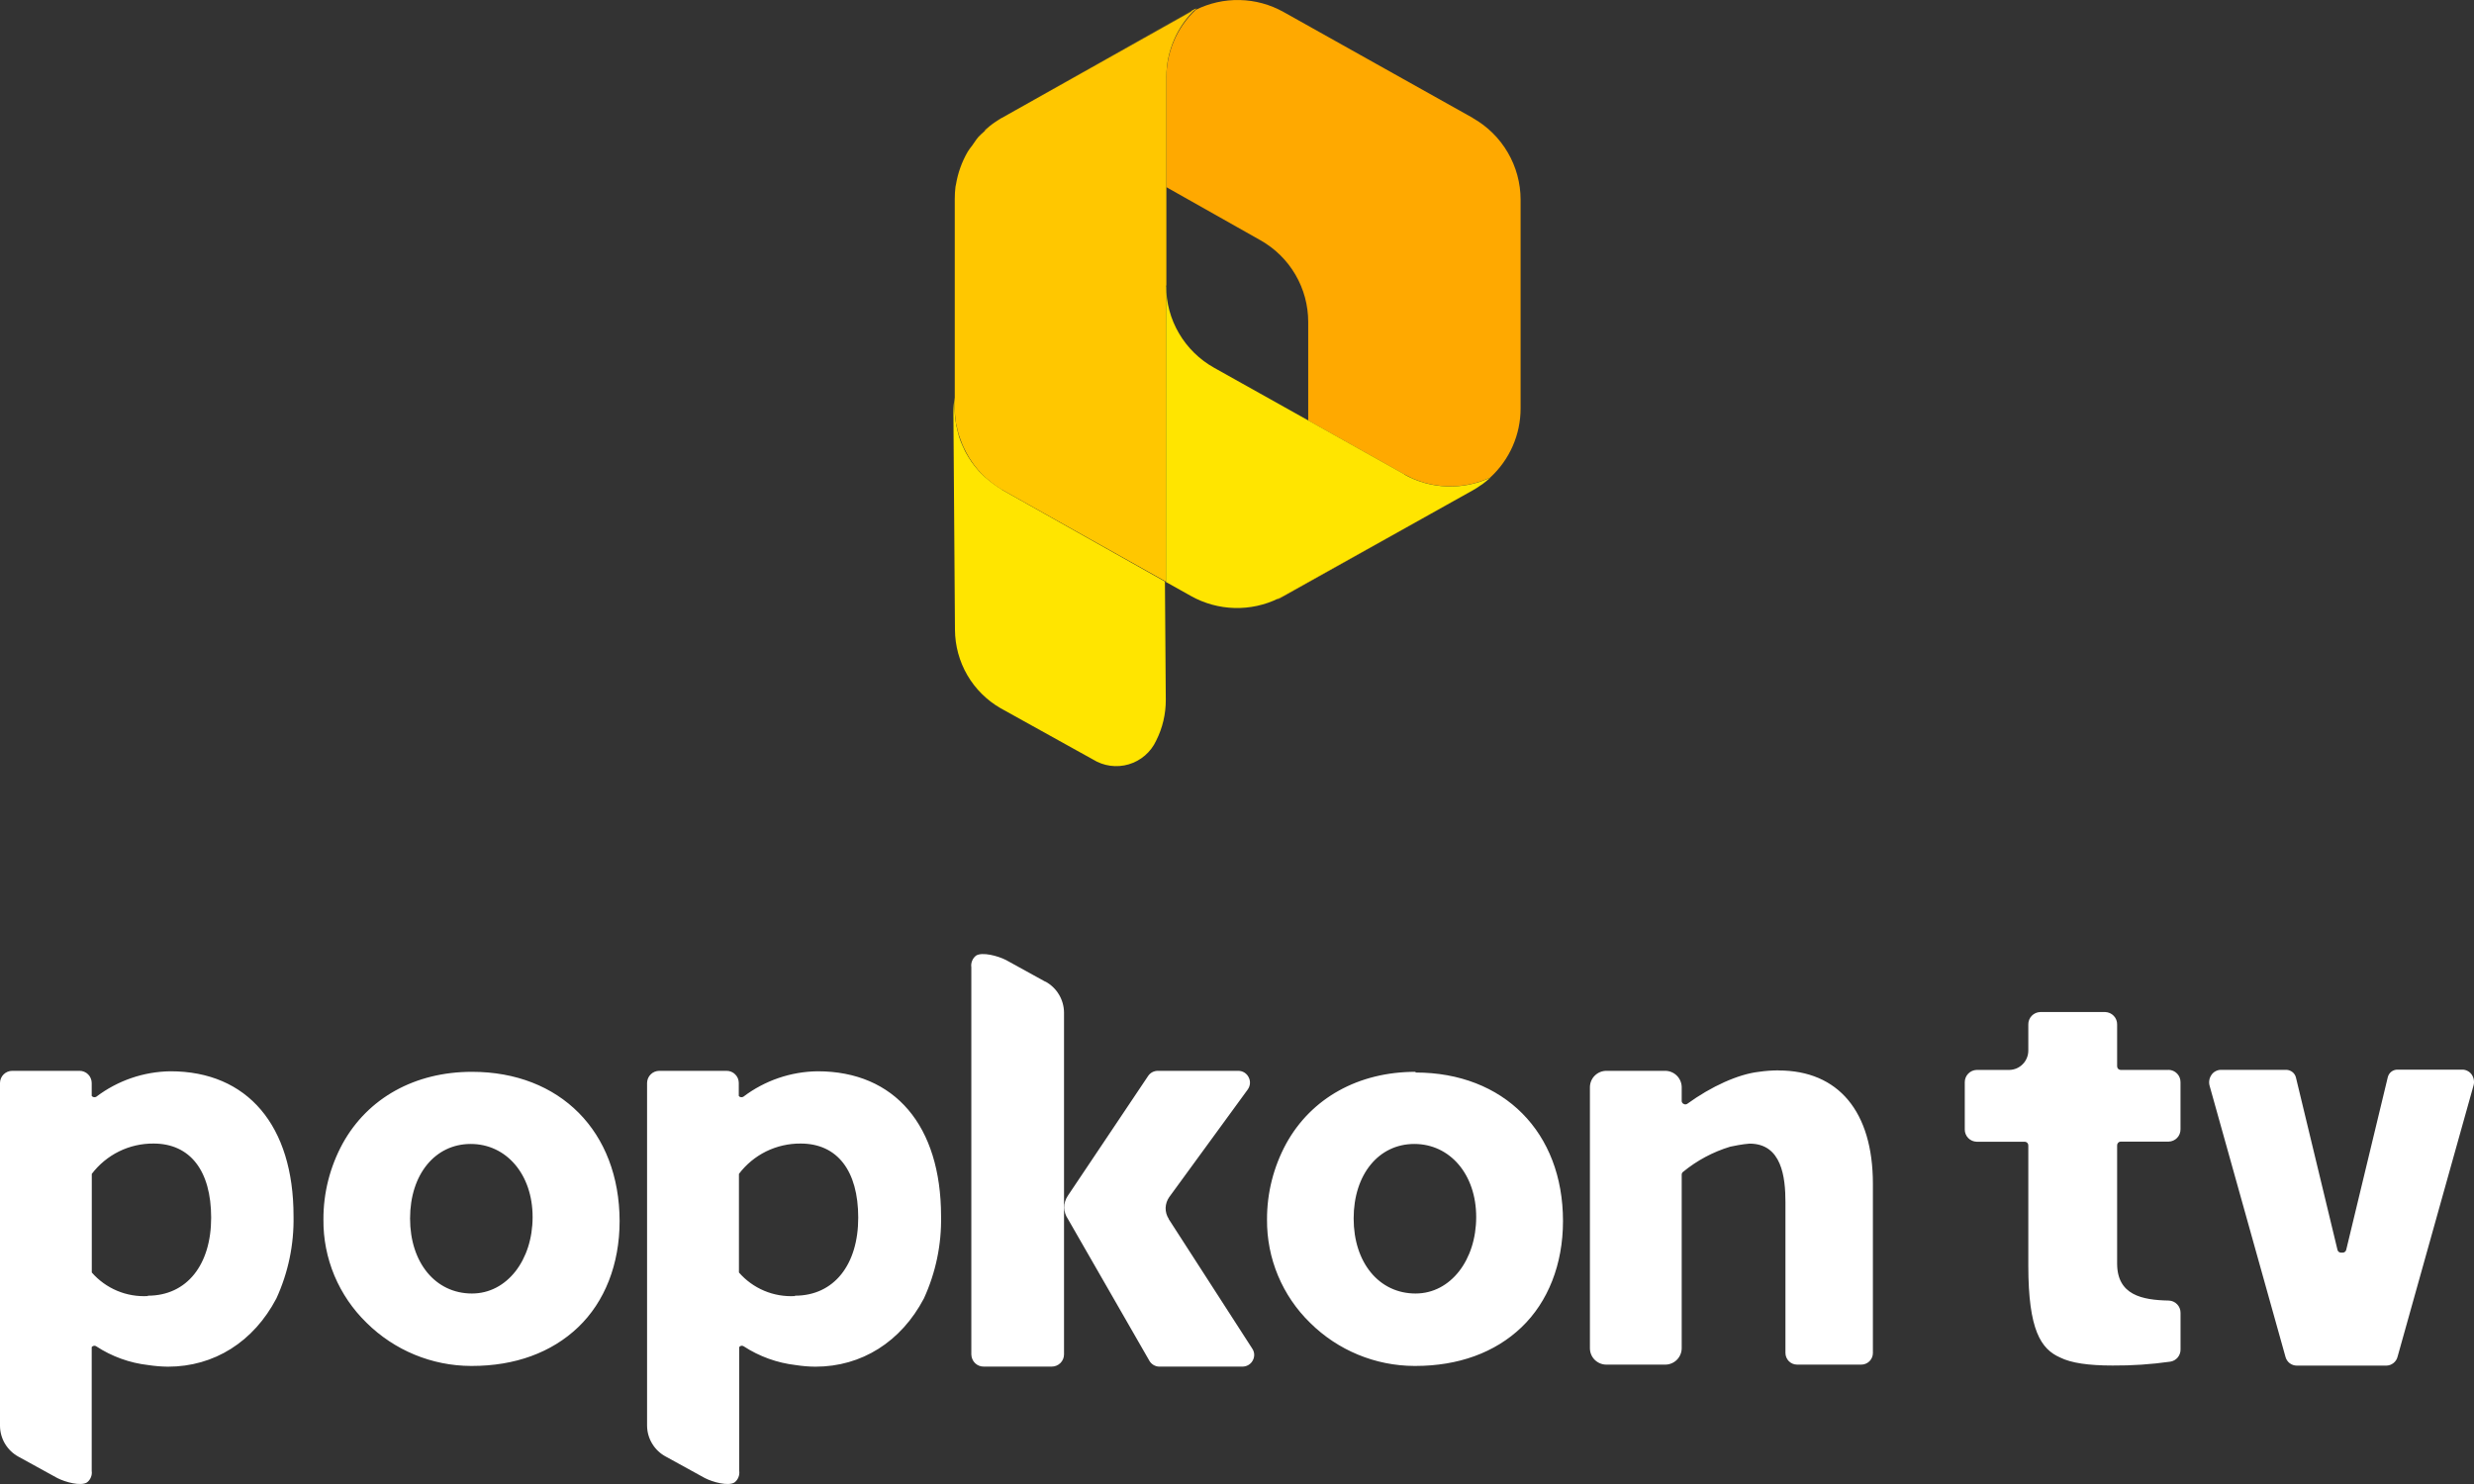
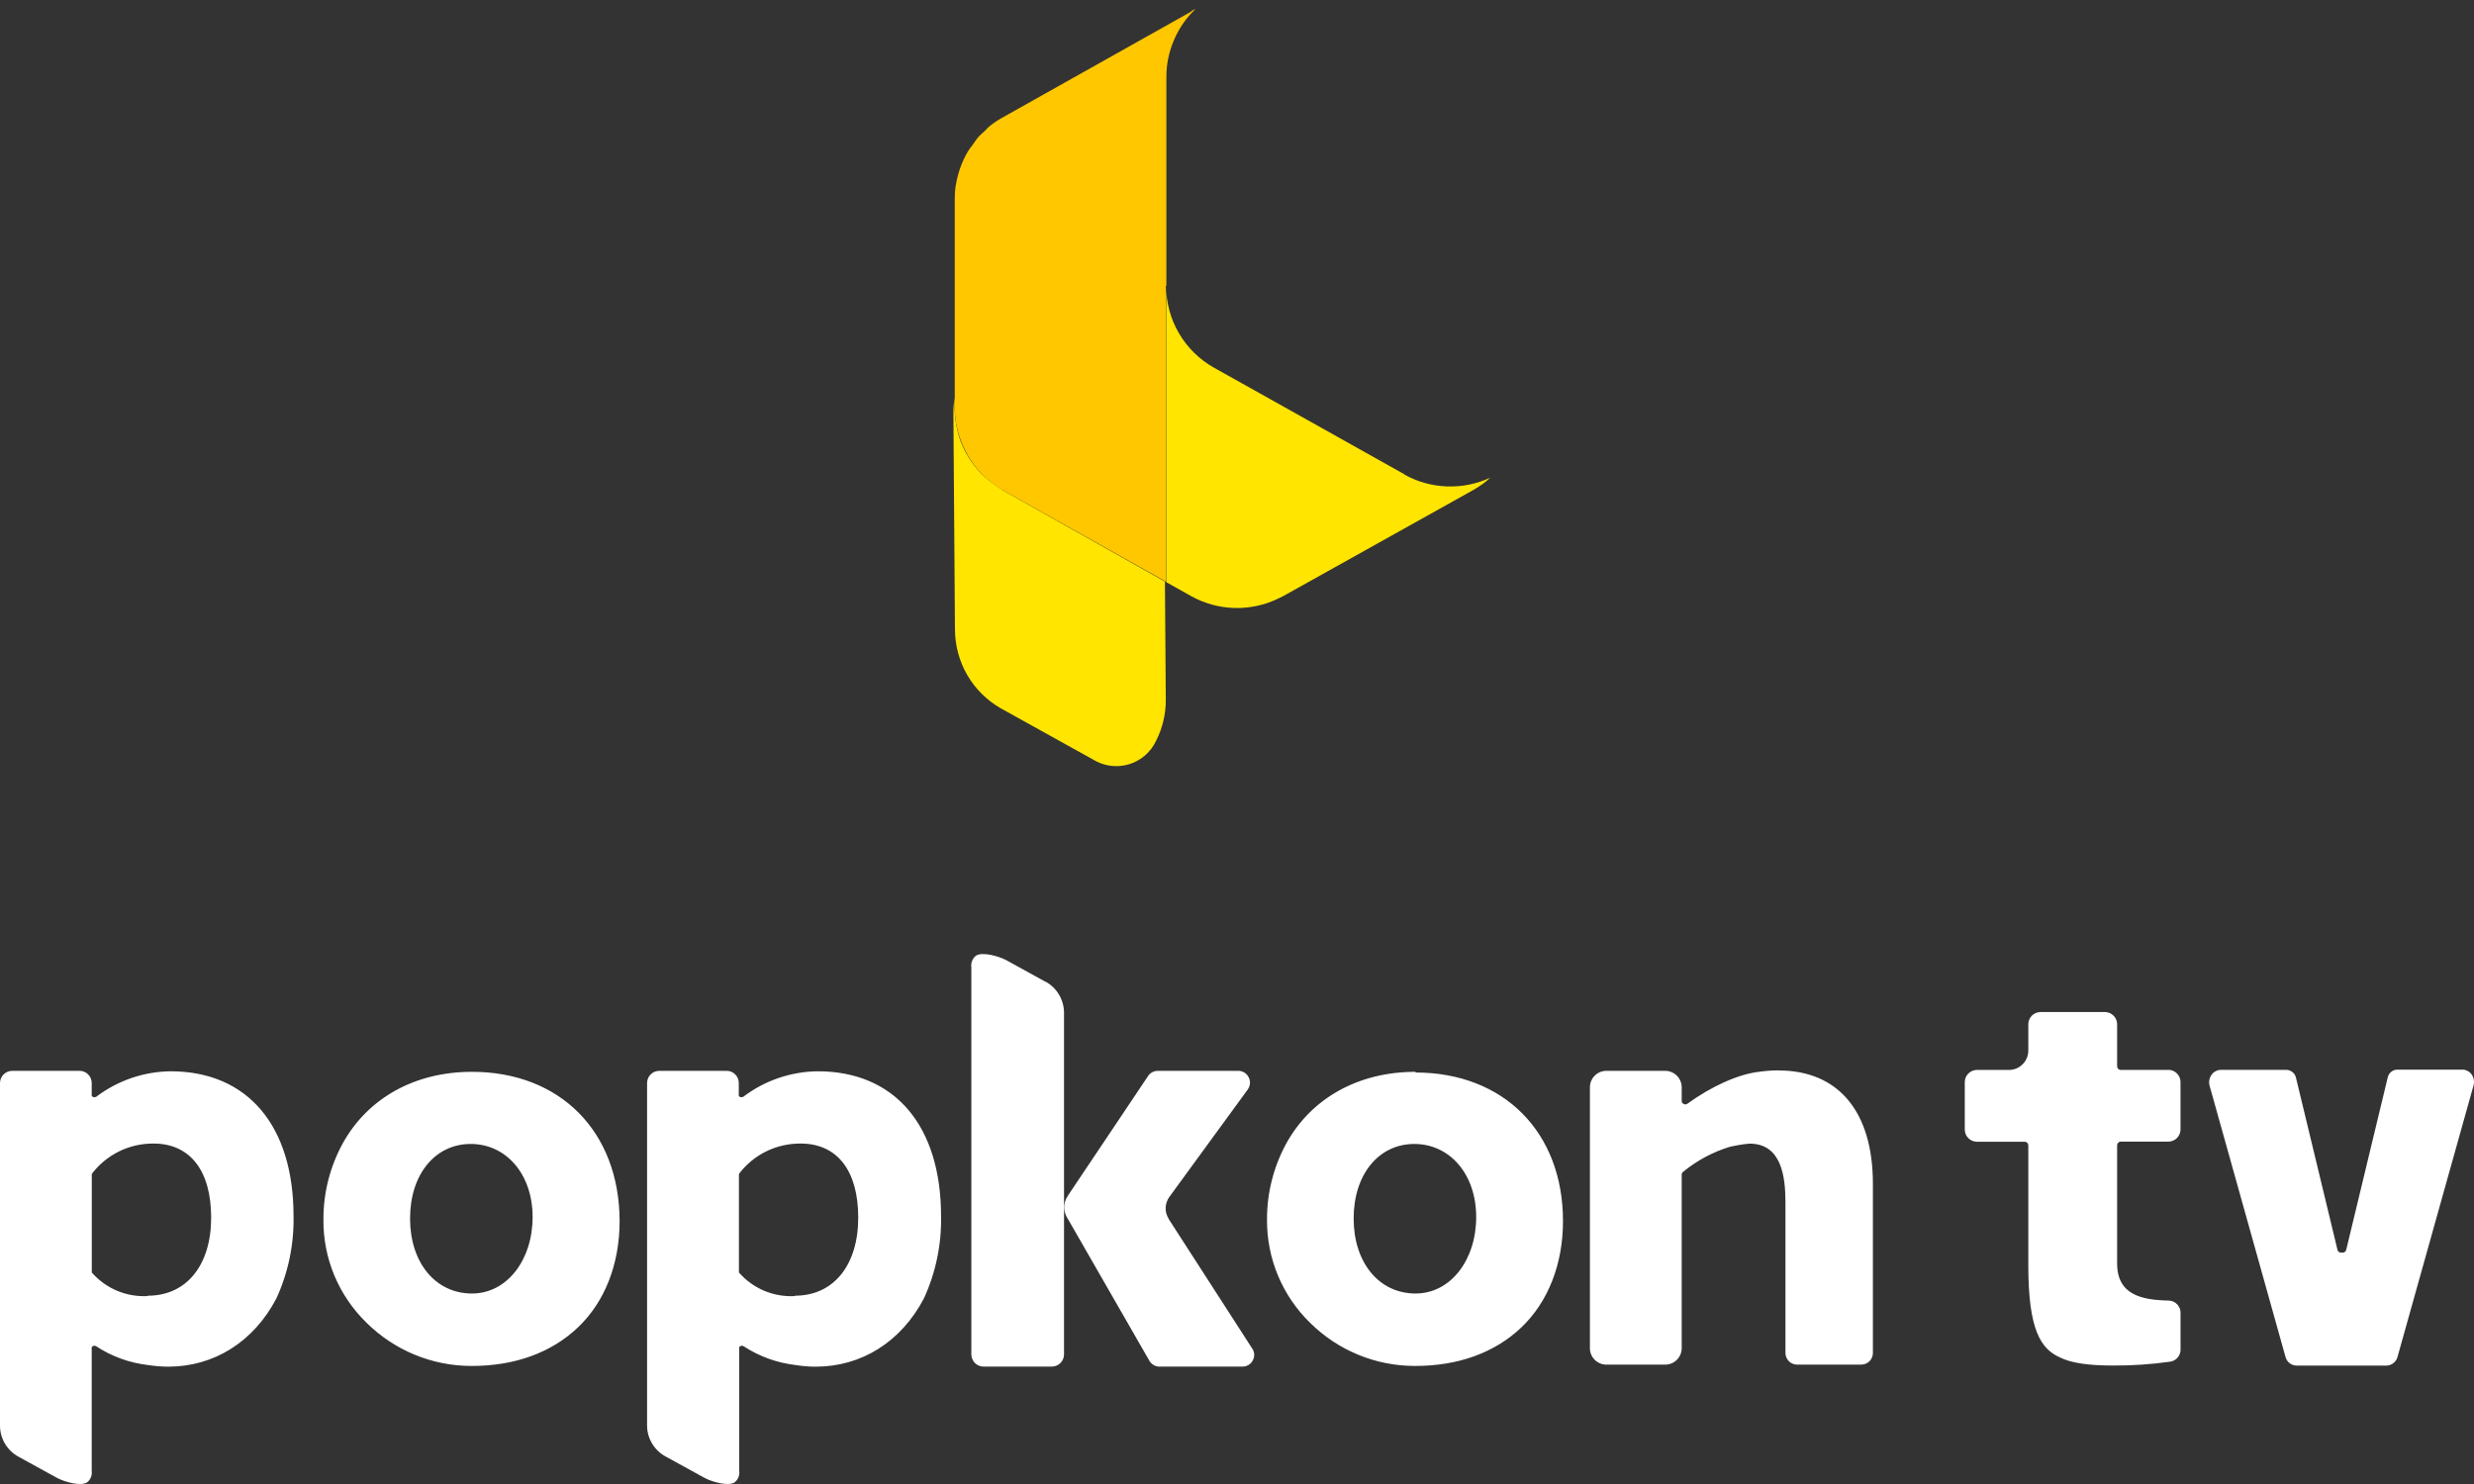
<svg xmlns="http://www.w3.org/2000/svg" width="60" height="36" viewBox="0 0 60 36" fill="none">
  <rect x="0" y="0" width="60" height="36" fill="#333333" stroke="none" />
  <g id="Frame 20">
    <g id="Group 2">
-       <path id="Vector" d="M23.258 10.578C23.269 10.611 23.278 10.641 23.289 10.672C23.278 10.641 23.269 10.61 23.258 10.578Z" fill="#FFE500" />
      <path id="Vector_2" d="M24.303 11.877C24.231 11.836 24.162 11.791 24.097 11.741C23.958 11.641 23.83 11.526 23.716 11.399C23.733 11.414 23.747 11.432 23.76 11.45C23.744 11.434 23.73 11.417 23.716 11.399C23.604 11.272 23.508 11.133 23.427 10.985C23.414 10.963 23.405 10.939 23.392 10.917C23.354 10.84 23.319 10.76 23.289 10.68L23.256 10.582C23.232 10.497 23.214 10.42 23.197 10.337C23.189 10.305 23.183 10.271 23.179 10.238C23.161 10.128 23.152 10.017 23.151 9.905V9.644C23.132 9.762 23.122 9.882 23.122 10.002L23.16 15.281C23.163 15.666 23.266 16.044 23.459 16.377C23.653 16.71 23.931 16.987 24.264 17.179L26.505 18.423C26.633 18.503 26.777 18.555 26.927 18.576C27.077 18.596 27.229 18.585 27.374 18.542C27.52 18.499 27.654 18.425 27.768 18.327C27.883 18.228 27.975 18.106 28.039 17.968C28.195 17.66 28.275 17.319 28.273 16.973L28.252 14.107L24.303 11.883V11.877Z" fill="#FFE500" />
-       <path id="Vector_3" d="M23.986 3.072L23.872 3.164L23.904 3.153C23.933 3.12 23.957 3.096 23.986 3.072ZM24.286 2.864C24.182 2.923 24.084 2.991 23.992 3.067C24.087 2.987 24.191 2.917 24.301 2.859H24.286V2.864ZM31.122 14.458C31.085 14.48 31.045 14.497 31.006 14.515C30.998 14.525 30.99 14.535 30.98 14.543C31.028 14.521 31.075 14.496 31.12 14.469L35.719 11.894C35.783 11.857 35.844 11.818 35.903 11.774C35.849 11.813 35.792 11.85 35.734 11.883L31.122 14.458ZM36.05 11.658C36.019 11.682 35.988 11.712 35.956 11.734L36.05 11.658ZM35.724 2.864L31.126 0.289C30.801 0.108 30.438 0.009 30.067 0.001C29.695 -0.008 29.328 0.075 28.995 0.241C28.77 0.454 28.591 0.711 28.47 0.995C28.348 1.28 28.286 1.587 28.287 1.897V4.54L30.568 5.828C30.92 6.026 31.213 6.314 31.416 6.662C31.62 7.01 31.727 7.406 31.727 7.81V10.201L34.06 11.507C34.376 11.685 34.73 11.784 35.092 11.797C35.454 11.81 35.814 11.737 36.142 11.583C36.374 11.37 36.559 11.111 36.686 10.823C36.813 10.535 36.878 10.223 36.878 9.909V4.846C36.878 4.442 36.77 4.046 36.566 3.698C36.363 3.35 36.07 3.062 35.719 2.864H35.724Z" fill="#FFA900" />
-       <path id="Vector_4" d="M28.99 0.234L29.023 0.201C28.975 0.222 28.928 0.247 28.883 0.274L24.303 2.849L28.891 0.274C28.924 0.263 28.959 0.25 28.99 0.234Z" fill="#FFC700" />
      <path id="Vector_5" d="M28.89 0.281L24.303 2.857C24.195 2.917 24.092 2.987 23.995 3.065C23.966 3.09 23.938 3.117 23.913 3.146L23.858 3.199C23.812 3.239 23.768 3.28 23.727 3.324C23.67 3.389 23.628 3.462 23.578 3.53C23.538 3.579 23.501 3.63 23.468 3.683C23.326 3.929 23.23 4.198 23.184 4.478C23.181 4.495 23.178 4.511 23.173 4.528C23.161 4.629 23.154 4.731 23.155 4.833V9.894C23.156 10.008 23.165 10.123 23.181 10.236C23.181 10.267 23.195 10.297 23.201 10.33C23.215 10.412 23.236 10.493 23.262 10.573C23.273 10.606 23.284 10.635 23.295 10.665C23.324 10.747 23.358 10.828 23.398 10.906L23.431 10.974C23.474 11.057 23.523 11.138 23.578 11.215L23.609 11.261C23.598 11.246 23.589 11.228 23.578 11.215C23.621 11.279 23.669 11.341 23.72 11.399C23.833 11.528 23.961 11.645 24.1 11.747C24.165 11.797 24.234 11.843 24.306 11.883L28.252 14.096L28.274 14.107V6.932H28.287V1.873C28.286 1.563 28.349 1.257 28.471 0.972C28.592 0.687 28.771 0.43 28.995 0.217C28.962 0.234 28.927 0.248 28.896 0.267L28.89 0.281Z" fill="#FFC700" />
-       <path id="Vector_6" d="M23.289 10.674C23.278 10.643 23.267 10.611 23.258 10.582C23.267 10.613 23.278 10.646 23.289 10.68V10.674ZM23.429 10.979L23.396 10.911C23.407 10.933 23.418 10.957 23.431 10.979H23.429ZM23.197 10.337C23.189 10.306 23.182 10.274 23.179 10.242C23.184 10.273 23.192 10.306 23.197 10.337ZM23.392 10.911C23.353 10.831 23.318 10.748 23.289 10.663C23.319 10.744 23.354 10.824 23.392 10.902V10.911ZM23.258 10.576C23.234 10.497 23.212 10.415 23.195 10.334C23.212 10.416 23.23 10.494 23.254 10.573L23.258 10.576ZM23.177 10.238C23.16 10.125 23.15 10.012 23.149 9.898C23.15 10.012 23.159 10.125 23.177 10.238ZM35.958 11.733C35.942 11.746 35.921 11.756 35.901 11.768L35.958 11.733ZM36.151 11.583H36.14L36.05 11.66C36.083 11.632 36.118 11.608 36.151 11.579V11.583Z" fill="#FFE500" />
      <path id="Vector_7" d="M34.056 11.504L31.724 10.197L29.444 8.921C29.092 8.724 28.798 8.436 28.594 8.088C28.389 7.74 28.282 7.343 28.282 6.939V14.114H28.269L28.887 14.46C29.209 14.64 29.57 14.739 29.939 14.749C30.308 14.759 30.674 14.68 31.006 14.517C31.045 14.497 31.085 14.482 31.122 14.46L35.734 11.885C35.793 11.852 35.85 11.816 35.905 11.776C35.923 11.766 35.941 11.754 35.958 11.741C35.991 11.717 36.021 11.69 36.054 11.666L36.142 11.588C35.813 11.741 35.453 11.813 35.091 11.8C34.728 11.787 34.374 11.688 34.058 11.511L34.056 11.504Z" fill="#FFE500" />
-       <path id="Vector_8" d="M28.282 6.939H28.273V14.114H28.285L28.282 6.939Z" fill="#FFE500" />
    </g>
    <path id="Vector_9" d="M11.446 26.001C10.06 26.001 8.918 26.638 8.309 27.743C8.002 28.308 7.841 28.94 7.844 29.583C7.839 30.05 7.93 30.514 8.11 30.945C8.291 31.376 8.557 31.766 8.892 32.091C9.565 32.757 10.473 33.133 11.42 33.136H11.446C12.489 33.136 13.377 32.812 14.021 32.197C14.665 31.583 15.027 30.67 15.027 29.622C15.022 27.449 13.583 26.001 11.446 26.001ZM11.446 31.379C10.561 31.379 9.945 30.63 9.945 29.559C9.945 28.488 10.553 27.751 11.416 27.751C12.279 27.751 12.917 28.487 12.917 29.524C12.917 30.562 12.299 31.379 11.446 31.379ZM34.33 26.001C32.944 26.001 31.802 26.638 31.193 27.743C30.886 28.308 30.726 28.94 30.728 29.583C30.724 30.05 30.814 30.513 30.994 30.944C31.174 31.375 31.439 31.765 31.774 32.091C32.447 32.758 33.355 33.133 34.302 33.136H34.326C35.369 33.136 36.259 32.812 36.901 32.197C37.543 31.583 37.906 30.67 37.906 29.622C37.906 27.467 36.469 26.018 34.33 26.018V26.001ZM34.33 31.379C33.445 31.379 32.829 30.63 32.829 29.559C32.829 28.488 33.438 27.751 34.3 27.751C35.163 27.751 35.801 28.487 35.801 29.524C35.801 30.562 35.183 31.379 34.33 31.379ZM52.594 25.955H51.428C51.406 25.954 51.384 25.944 51.369 25.928C51.353 25.911 51.345 25.89 51.345 25.867V24.851C51.346 24.774 51.317 24.699 51.263 24.643C51.21 24.587 51.136 24.554 51.059 24.551H49.48C49.402 24.553 49.328 24.586 49.274 24.642C49.22 24.698 49.19 24.773 49.191 24.851V25.479C49.193 25.602 49.146 25.722 49.06 25.811C48.975 25.901 48.857 25.952 48.733 25.955H47.939C47.861 25.957 47.787 25.99 47.733 26.046C47.679 26.102 47.649 26.177 47.65 26.255V27.398C47.649 27.475 47.679 27.551 47.733 27.607C47.787 27.663 47.861 27.695 47.939 27.697H49.107C49.13 27.698 49.151 27.708 49.167 27.724C49.183 27.741 49.191 27.763 49.191 27.786V30.703C49.191 32.267 49.498 32.727 49.962 32.931C50.227 33.064 50.645 33.126 51.237 33.126C51.705 33.129 52.172 33.098 52.635 33.032C52.705 33.021 52.769 32.985 52.815 32.93C52.86 32.875 52.885 32.806 52.883 32.734V31.85C52.884 31.772 52.855 31.697 52.801 31.641C52.748 31.585 52.674 31.552 52.596 31.55C51.949 31.537 51.345 31.417 51.345 30.65V27.784C51.345 27.761 51.353 27.739 51.369 27.722C51.384 27.705 51.406 27.695 51.428 27.694H52.594C52.633 27.693 52.671 27.685 52.706 27.669C52.742 27.654 52.774 27.631 52.8 27.604C52.827 27.576 52.848 27.543 52.862 27.507C52.876 27.471 52.882 27.432 52.882 27.394V26.253C52.883 26.175 52.854 26.1 52.8 26.044C52.746 25.988 52.672 25.955 52.594 25.953V25.955ZM59.947 26.071C59.922 26.034 59.888 26.003 59.848 25.982C59.809 25.96 59.764 25.948 59.719 25.948H58.141C58.087 25.948 58.035 25.967 57.993 26C57.951 26.033 57.922 26.08 57.909 26.132L56.901 30.319C56.897 30.338 56.886 30.355 56.871 30.367C56.856 30.38 56.837 30.387 56.818 30.387H56.77C56.751 30.386 56.733 30.379 56.718 30.367C56.703 30.355 56.693 30.338 56.689 30.319L55.681 26.137C55.668 26.085 55.638 26.039 55.596 26.006C55.553 25.973 55.501 25.954 55.448 25.953H53.86C53.815 25.954 53.77 25.965 53.731 25.987C53.691 26.008 53.657 26.039 53.632 26.077C53.605 26.116 53.588 26.16 53.58 26.207C53.573 26.254 53.576 26.302 53.59 26.347L55.429 32.919C55.445 32.978 55.48 33.031 55.529 33.069C55.578 33.107 55.638 33.127 55.7 33.128H57.876C57.938 33.127 57.998 33.105 58.047 33.066C58.096 33.027 58.131 32.974 58.146 32.913L59.986 26.341C60 26.296 60.004 26.249 59.997 26.202C59.99 26.155 59.973 26.11 59.947 26.071ZM4.135 25.988C3.485 25.996 2.855 26.212 2.336 26.605C2.323 26.613 2.307 26.617 2.291 26.617C2.275 26.617 2.26 26.613 2.246 26.605L2.224 26.586V26.272C2.224 26.233 2.216 26.194 2.201 26.159C2.187 26.123 2.165 26.09 2.137 26.063C2.11 26.035 2.077 26.014 2.041 25.999C2.005 25.984 1.967 25.977 1.928 25.977H0.298C0.22 25.977 0.145 26.007 0.089 26.062C0.033 26.117 0.001 26.192 0 26.27V34.589C0.001 34.742 0.043 34.892 0.121 35.023C0.199 35.154 0.311 35.262 0.445 35.336L1.389 35.855C1.589 35.958 1.959 36.055 2.108 35.963C2.151 35.931 2.184 35.888 2.204 35.838C2.225 35.789 2.232 35.735 2.224 35.682V32.678C2.23 32.67 2.238 32.664 2.246 32.659C2.259 32.651 2.274 32.646 2.289 32.646C2.305 32.646 2.32 32.651 2.333 32.659C2.713 32.908 3.146 33.064 3.598 33.115C3.755 33.139 3.914 33.152 4.073 33.154C5.193 33.154 6.15 32.552 6.703 31.498C6.99 30.872 7.132 30.19 7.119 29.502C7.119 27.307 6.004 25.988 4.135 25.988ZM3.583 31.441C3.329 31.455 3.074 31.411 2.839 31.312C2.603 31.213 2.394 31.061 2.226 30.869V28.477C2.401 28.247 2.627 28.06 2.887 27.932C3.147 27.804 3.434 27.739 3.723 27.741C4.61 27.741 5.121 28.398 5.121 29.539C5.121 30.68 4.533 31.432 3.585 31.432L3.583 31.441ZM19.828 25.988C19.178 25.996 18.547 26.212 18.028 26.605C18.014 26.613 17.998 26.617 17.983 26.617C17.967 26.617 17.951 26.613 17.937 26.605L17.917 26.586V26.272C17.917 26.233 17.91 26.194 17.895 26.159C17.88 26.123 17.858 26.09 17.83 26.063C17.803 26.035 17.77 26.014 17.734 25.999C17.698 25.984 17.66 25.977 17.621 25.977H15.991C15.913 25.977 15.838 26.007 15.782 26.062C15.726 26.117 15.694 26.192 15.693 26.27V34.589C15.695 34.743 15.738 34.894 15.819 35.025C15.899 35.157 16.013 35.264 16.149 35.336L17.093 35.855C17.292 35.958 17.663 36.055 17.812 35.963C17.855 35.931 17.888 35.888 17.908 35.838C17.928 35.789 17.935 35.735 17.928 35.682V32.678C17.934 32.67 17.941 32.664 17.948 32.659C17.961 32.651 17.976 32.646 17.992 32.646C18.007 32.646 18.022 32.651 18.035 32.659C18.416 32.907 18.849 33.063 19.3 33.115C19.458 33.14 19.617 33.153 19.777 33.154C20.895 33.154 21.852 32.552 22.407 31.498C22.694 30.872 22.836 30.19 22.823 29.502C22.82 27.307 21.703 25.988 19.828 25.988ZM19.277 31.441C19.022 31.455 18.767 31.411 18.533 31.312C18.298 31.213 18.088 31.061 17.921 30.869V28.477C18.096 28.246 18.322 28.059 18.582 27.931C18.842 27.804 19.128 27.739 19.418 27.741C20.305 27.741 20.814 28.398 20.814 29.539C20.814 30.68 20.226 31.432 19.28 31.432L19.277 31.441ZM25.347 23.812L24.398 23.289C24.196 23.186 23.822 23.089 23.673 23.181C23.63 23.213 23.597 23.257 23.577 23.307C23.556 23.357 23.549 23.411 23.557 23.464V32.858C23.558 32.897 23.566 32.936 23.582 32.972C23.597 33.009 23.62 33.041 23.648 33.069C23.677 33.096 23.71 33.118 23.747 33.132C23.784 33.146 23.823 33.153 23.863 33.152H25.505C25.544 33.152 25.583 33.145 25.619 33.13C25.656 33.115 25.689 33.094 25.717 33.066C25.744 33.039 25.767 33.006 25.782 32.97C25.797 32.934 25.805 32.895 25.805 32.856V24.566C25.804 24.412 25.762 24.26 25.683 24.128C25.604 23.995 25.49 23.886 25.355 23.812H25.347ZM28.346 29.57C28.294 29.491 28.267 29.397 28.269 29.302C28.272 29.207 28.303 29.115 28.358 29.038L30.259 26.432C30.29 26.389 30.309 26.339 30.314 26.286C30.318 26.233 30.307 26.18 30.283 26.134C30.26 26.086 30.223 26.046 30.178 26.018C30.134 25.991 30.082 25.977 30.029 25.977H28.081C28.034 25.977 27.989 25.988 27.948 26.009C27.906 26.031 27.871 26.062 27.845 26.101L25.899 29.005C25.839 29.092 25.808 29.195 25.811 29.3C25.813 29.394 25.842 29.485 25.895 29.563L27.873 33.007C27.896 33.049 27.93 33.084 27.971 33.11C28.012 33.135 28.058 33.15 28.106 33.152H30.13C30.182 33.153 30.233 33.139 30.277 33.113C30.322 33.087 30.358 33.049 30.382 33.003C30.407 32.959 30.419 32.908 30.417 32.857C30.415 32.806 30.398 32.756 30.369 32.714L28.342 29.57H28.346ZM43.134 25.966C42.974 25.966 42.815 25.978 42.657 26.001C42.157 26.058 41.508 26.351 40.917 26.779C40.904 26.787 40.889 26.791 40.874 26.791C40.859 26.791 40.844 26.787 40.831 26.779C40.817 26.773 40.805 26.762 40.797 26.749C40.788 26.736 40.784 26.721 40.785 26.706V26.369C40.783 26.264 40.739 26.164 40.664 26.091C40.589 26.018 40.489 25.977 40.384 25.977H38.96C38.907 25.977 38.855 25.987 38.806 26.007C38.757 26.027 38.713 26.057 38.676 26.094C38.638 26.131 38.609 26.176 38.589 26.224C38.569 26.273 38.559 26.326 38.559 26.378V32.705C38.559 32.758 38.569 32.81 38.589 32.858C38.609 32.907 38.639 32.951 38.676 32.988C38.714 33.025 38.758 33.054 38.806 33.074C38.855 33.094 38.907 33.105 38.96 33.104H40.384C40.436 33.105 40.488 33.094 40.537 33.074C40.586 33.054 40.63 33.025 40.667 32.988C40.704 32.951 40.734 32.907 40.754 32.858C40.774 32.81 40.785 32.758 40.785 32.705V28.494C40.785 28.482 40.788 28.469 40.793 28.458C40.798 28.447 40.806 28.437 40.816 28.43C41.154 28.152 41.543 27.944 41.962 27.817L42.162 27.778C42.251 27.762 42.341 27.75 42.431 27.743C43.211 27.743 43.301 28.555 43.301 29.166V32.823C43.302 32.898 43.332 32.969 43.385 33.022C43.438 33.075 43.51 33.104 43.584 33.104H45.139C45.214 33.104 45.285 33.075 45.339 33.022C45.392 32.969 45.422 32.898 45.422 32.823V28.718C45.422 26.969 44.587 25.968 43.134 25.968V25.966Z" fill="white" />
  </g>
</svg>